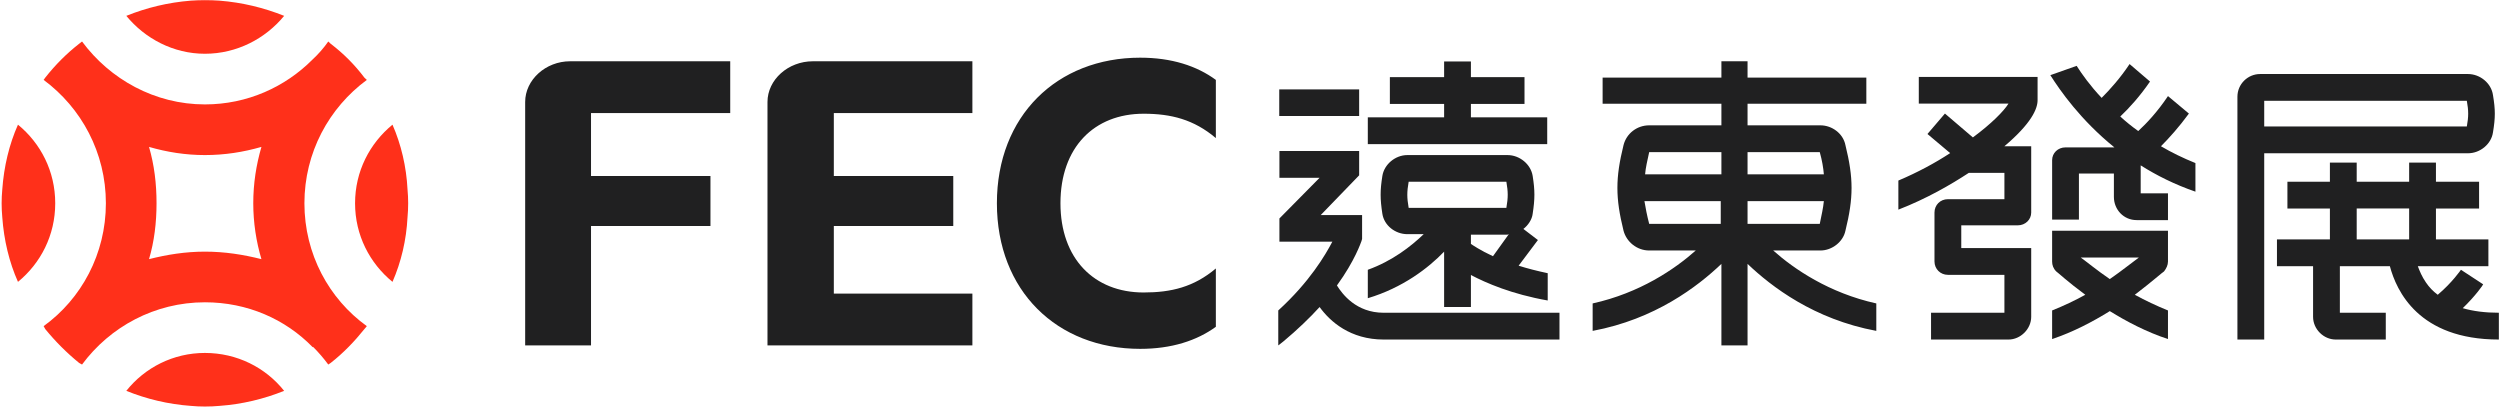
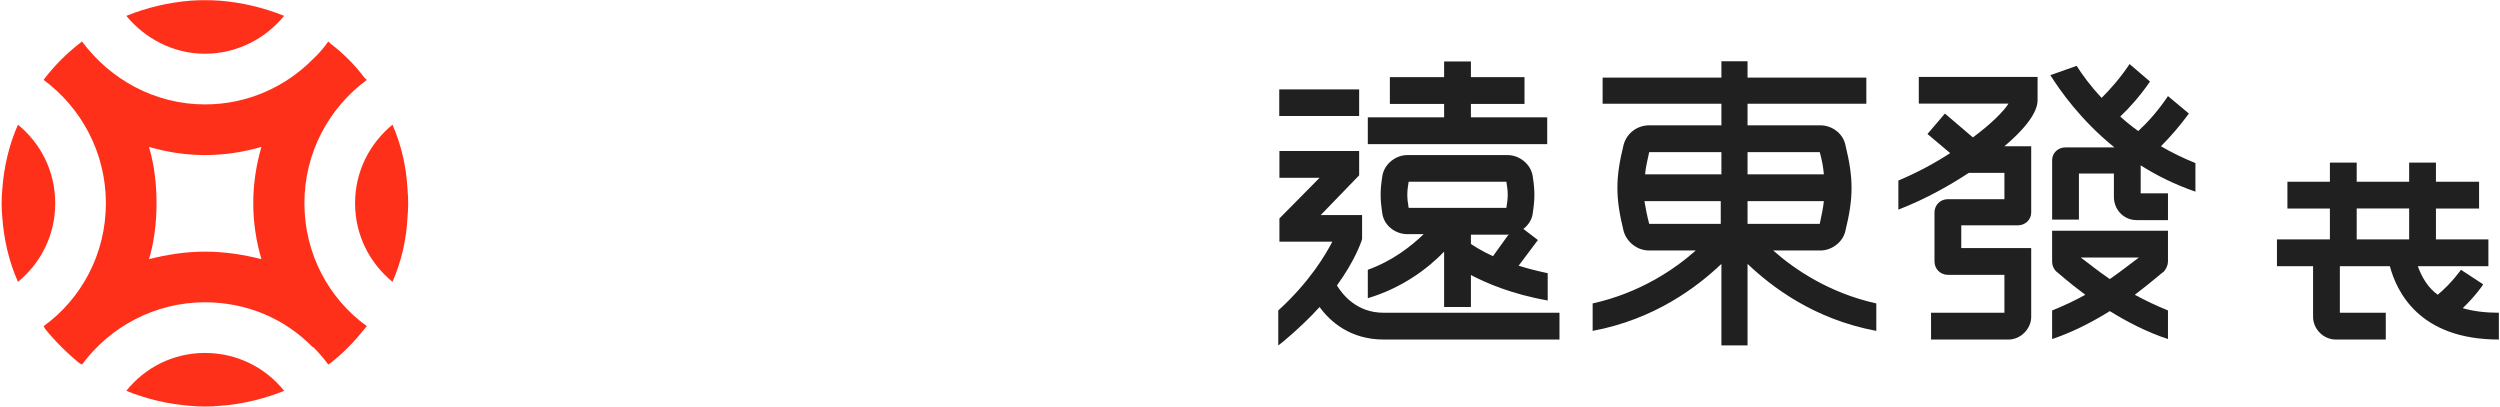
<svg xmlns="http://www.w3.org/2000/svg" version="1.2" viewBox="0 0 1530 249" width="1530" height="249">
  <title>ar2023-1-pdf-svg</title>
  <defs>
    <clipPath clipPathUnits="userSpaceOnUse" id="cp1">
      <path d="m-301.95-303.89h4244.85v5758.43h-4244.85z" />
    </clipPath>
  </defs>
  <style>
		.s0 { fill: #ff301a } 
		.s1 { fill: #202021 } 
	</style>
  <g id="Clip-Path: Page 1" clip-path="url(#cp1)">
    <g id="Page 1">
      <path id="Path 5" class="s0" d="m125.4 32.9c19.6 0 37.1-9.3 48.5-23.2-12.5-5-25.7-8.2-39.6-9.3q-4.3-0.3-8.9-0.3-4.3 0-8.6 0.3c-13.9 1.1-27.1 4.3-39.5 9.3 11.4 13.9 28.8 23.2 48.1 23.2z" />
      <path id="Path 6" fill-rule="evenodd" class="s0" d="m224.5 199.6l-1.5 1.8c-6 7.5-12.8 14.6-20.6 20.7l-1.5 1q-4.2-5.7-9.2-10.7h-0.4c-16.7-17.1-39.9-27.4-65.9-27.4-30.7 0-58.1 15-75.2 38.1l-1.8-1q-11.4-9.3-20.7-20.7l-1-1.8c23.1-16.7 38.1-44.2 38.1-75.2 0-31-15-58.4-38.1-75.5l1-1.4q9.3-11.8 20.7-20.7l1.8-1.4c17.1 23.1 44.5 38.5 75.2 38.5 26 0 49.2-10.7 65.9-27.5q5.4-5 9.6-11l1.5 1.4q11.7 8.9 20.6 20.7l1.5 1.4c-23.2 17.1-38.2 44.5-38.2 75.5 0 31 15 58.5 38.2 75.2zm-64.5-41c-3.2-10.7-5-22.4-5-34.2 0-12.1 1.8-23.5 5-34.5-11.1 3.2-22.5 5-34.6 5-11.8 0-23.2-1.8-34.2-5 3.2 11 4.6 22.4 4.6 34.5 0 11.8-1.4 23.5-4.6 34.2 11-2.8 22.4-4.6 34.2-4.6 12.1 0 23.5 1.8 34.6 4.6zm89.8-34.2q0 4.3-0.4 8.6c-0.7 13.9-3.9 27.4-9.2 39.5-13.9-11.4-22.9-28.5-22.9-48.1 0-19.6 9-36.7 22.9-48.1 5.3 12.1 8.5 25.7 9.2 39.6q0.4 4.3 0.4 8.5zm-216 0c0 19.6-8.9 36.7-22.8 48.1-5.4-12.1-8.6-25.6-9.6-39.5q-0.4-4.3-0.4-8.6 0-4.2 0.4-8.5c1-13.9 4.2-27.5 9.6-39.6 13.9 11.4 22.8 28.5 22.8 48.1zm140.1 114.8c-12.5 5-25.7 8.2-39.6 9.2q-4.3 0.4-8.9 0.4-4.3 0-8.6-0.4c-13.9-1-27.1-4.2-39.5-9.2 11.4-14.3 28.8-23.2 48.1-23.2 19.6 0 37.1 8.9 48.5 23.2z" />
-       <path id="Path 7" fill-rule="evenodd" class="s1" d="m510.3 69.2v38.5h73.1v30.6h-73.1v41.4h84.8v31.7h-125.4v-149c0-13.5 12.5-24.9 27.8-24.9h97.6v31.7zm-148.6 0v38.5h73.1v30.6h-73.1v73.1h-40.3v-149c0-13.5 12.5-24.9 27.5-24.9h98v31.7zm336.1-33.9c19.2 0 34.6 5 46.3 13.6v35.6c-13.5-11.4-27.4-14.9-44.2-14.9-30.3 0-50.9 20.6-50.9 54.8 0 33.9 20.6 54.6 50.9 54.6 16.8 0 30.7-3.3 44.2-14.7v35.7c-11.7 8.5-27.1 13.5-46.3 13.5-51 0-87.7-35.6-87.7-89.1 0-53.4 36.7-89.1 87.7-89.1zm812.6 58.5h-124.7v114h-16.4v-148.6c0-7.8 6.4-13.9 13.9-13.9h127.2c7.5 0 14.3 5.7 15.3 12.9 1.5 8.9 1.5 13.8 0 22.8-1 7.1-7.8 12.8-15.3 12.8zm-0.7-16.4c1.1-6.1 1.1-9.6 0-15.7h-124v15.7z" />
      <path id="Path 8" fill-rule="evenodd" class="s1" d="m1529.3 191.4v16.4c-49.2 0-62.7-29.9-66.7-44.9h-30.6v28.5h28.1v16.4h-30.6c-7.5 0-13.9-6.4-13.9-13.9v-31h-22.1v-16.4h32.4v-18.9h-26v-16.4h26v-11.7h16.4v11.7h32.1v-11.7h16.4v11.7h26.4v16.4h-26.4v18.9h32.1v16.4h-43.2c1.1 2.9 2.5 6.4 5 10q2.9 4.3 7.2 7.5c8.9-7.5 14.2-15.3 14.2-15.3l13.6 8.9c0 0.3-4.7 7.1-12.5 14.6q9.6 2.8 22.1 2.8zm-87-44.9h32.1v-18.9h-32.1zm-294 56c-38.2-7.1-64.2-27.1-78.8-41v49.9h-16v-49.9c-14.6 13.9-40.7 33.9-78.8 41v-16.8c28.9-6.4 50.3-21 63.1-32.4h-28.5c-7.5 0-13.9-5.3-15.7-12.1-5-20.3-5-32.1 0-52.4 1.8-7.1 8.2-12.1 15.7-12.1h44.2v-13.2h-72.7v-16h72.7v-10h16v10h72.7v16h-72.7v13.2h44.6c7.1 0 13.9 5 15.3 12.1 5 20.3 5 32.1 0 52.4-1.4 6.8-8.2 12.1-15.3 12.1h-28.9c12.8 11.4 34.2 26 63.1 32.4zm-141.5-95.8h46.7v-13.6h-44.2c-1.1 5-2.2 9.7-2.5 13.6zm62.7-13.6v13.6h46.7c-0.3-3.9-1.1-8.6-2.5-13.6zm46.7 30h-46.7v13.9h44.2c1.1-5.4 2.1-9.7 2.5-13.9zm-63.1 13.9v-13.9h-46.7c0.7 4.2 1.5 8.5 2.9 13.9zm-106.2-65.2v16.4h-109.8v-16.4h46.7v-8.2h-33.2v-16.4h33.2v-9.6h16.4v9.6h32.8v16.4h-32.8v8.2zm-164-17.1h48.9v16.3h-48.9z" />
      <path id="Path 9" fill-rule="evenodd" class="s1" d="m954.4 191.4v16.4h-107.6c-20.4 0-32.8-11-39.2-19.9-6.1 6.7-13.6 13.9-22.1 21l-3.2 2.5v-21.4c19.2-17.5 28.8-33.9 33.1-42.1h-32.4v-14.2l24.6-24.9h-24.6v-16.4h48.8v14.9l-23.5 24.3h25.3v14.6l-0.4 1.4c-0.3 0.7-3.9 11.8-15 27.1 3.3 5.3 11.8 16.7 28.6 16.7zm-7.2-7.5c-22.1-3.9-37.7-10.7-47-15.6v19.6h-16.4v-33.9c-9.6 10-25.3 22.1-46.7 28.5v-17.4c15-5.4 26.4-14.3 34.2-21.8h-10c-7.4 0-14.2-5.3-15.3-12.5-1.4-9.2-1.4-14.2 0-23.1 1.1-7.1 7.9-12.8 15.3-12.8h61.3c7.5 0 14.3 5.7 15.4 12.8 1.4 8.9 1.4 13.9 0 23.1-0.4 3.6-2.9 7.2-5.7 9.3l8.9 6.8-11.8 15.7q7.9 2.5 17.8 4.6zm-47-34.6c1.1 0.7 5.7 3.9 13.5 7.5l9.7-13.5-0.8 0.3h-22.4zm-38.1-22.1h59.8c1.1-6.4 1.1-9.6 0-16h-59.8c-1.1 6.4-1.1 9.6 0 16zm448-8.9h16.7v16.4h-19.2c-7.9 0-13.9-6.4-13.9-14.2v-14.3h-21.4v28.2h-16.4v-36.4c0-4.3 3.5-7.8 8.2-7.8h29.9c-20.7-16.8-33.1-34.6-39.2-44.2l16.1-5.7c3.2 5 8.2 12.1 15.3 19.6 5-5 11.4-12.1 17.1-20.7l12.5 10.7c-6.1 8.9-12.5 16-18.2 21.4q5 4.6 11 8.9c5-4.6 11.8-11.8 18.2-21.4l12.8 10.7c-6 8.2-12.1 15-17.1 20q9.7 5.7 21.1 10.3v17.5c-12.5-4.3-23.9-10-33.5-16.1zm-63.1-71.2v14.2c0 5.4-3.9 14.3-20.3 28.2h16.4v40.6c0 4.3-3.6 7.8-8.2 7.8h-34.6v13.9h42.8v42.1c0 7.4-6.5 13.9-13.9 13.9h-47.4v-16.4h44.9v-23.2h-34.6c-4.6 0-8.2-3.6-8.2-8.2v-29.9c0-4.7 3.6-8.2 8.2-8.2h34.6v-16.1h-21.8c-11 7.2-25.6 15.7-43.1 22.5v-17.8c11.8-5 22.4-10.7 31.7-16.8l-13.9-11.7 10.7-12.5 17.1 14.6c11.1-8.2 18.9-16 21.8-20.7h-54.9v-16.3z" />
      <path id="Path 10" fill-rule="evenodd" class="s1" d="m1326.8 141.2v18.9c0 2.1-1 4.2-2.4 6-0.8 0.4-7.5 6.4-17.9 14.3q9.7 5.3 20.3 9.6v17.5c-13.1-4.3-25.3-10.7-35.6-17.1-10.3 6.4-22.4 12.8-35.3 17.1v-17.5q10.7-4.3 20.3-9.6c-10.7-7.9-17.1-13.9-17.8-14.3-1.8-1.8-2.5-3.9-2.5-6v-18.9zm-17.8 16.4h-35.6c3.9 2.8 9.9 7.8 17.8 13.2 7.8-5.4 13.9-10.4 17.8-13.2z" />
    </g>
  </g>
</svg>